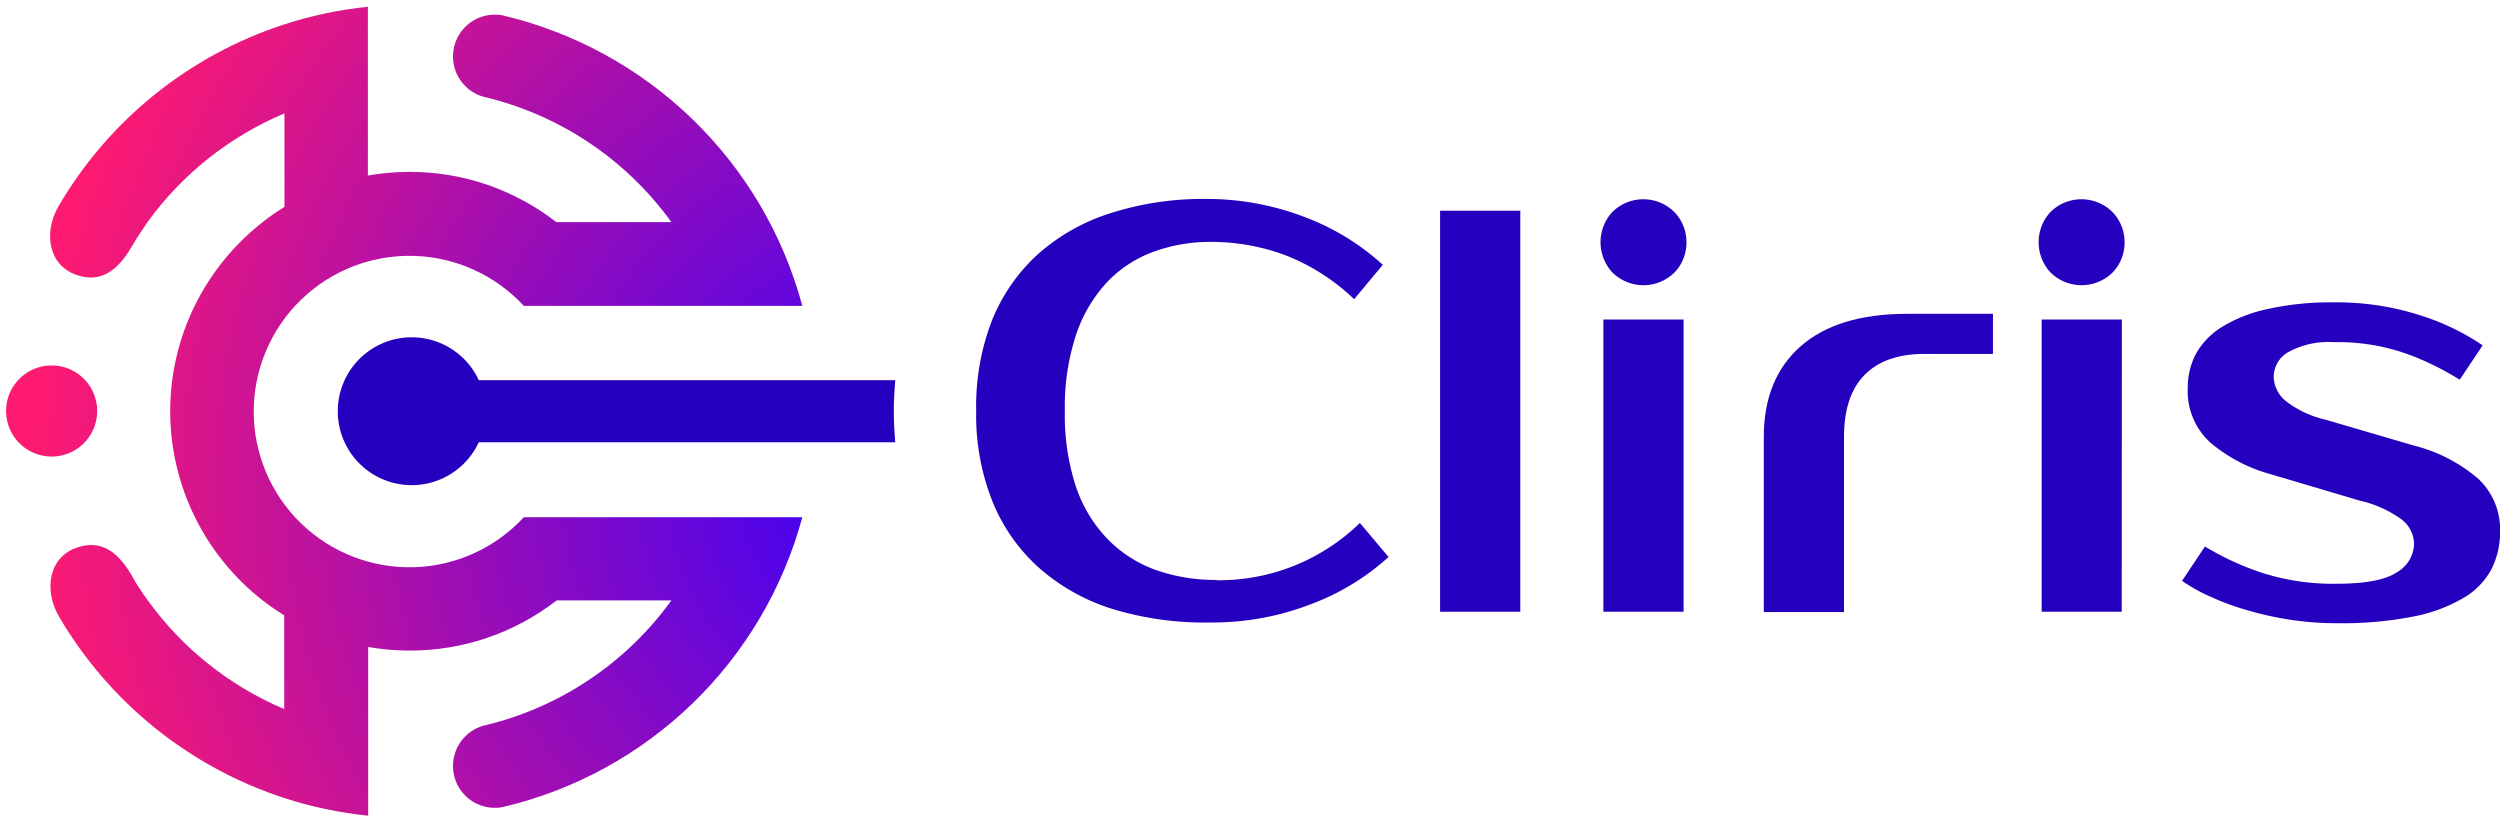
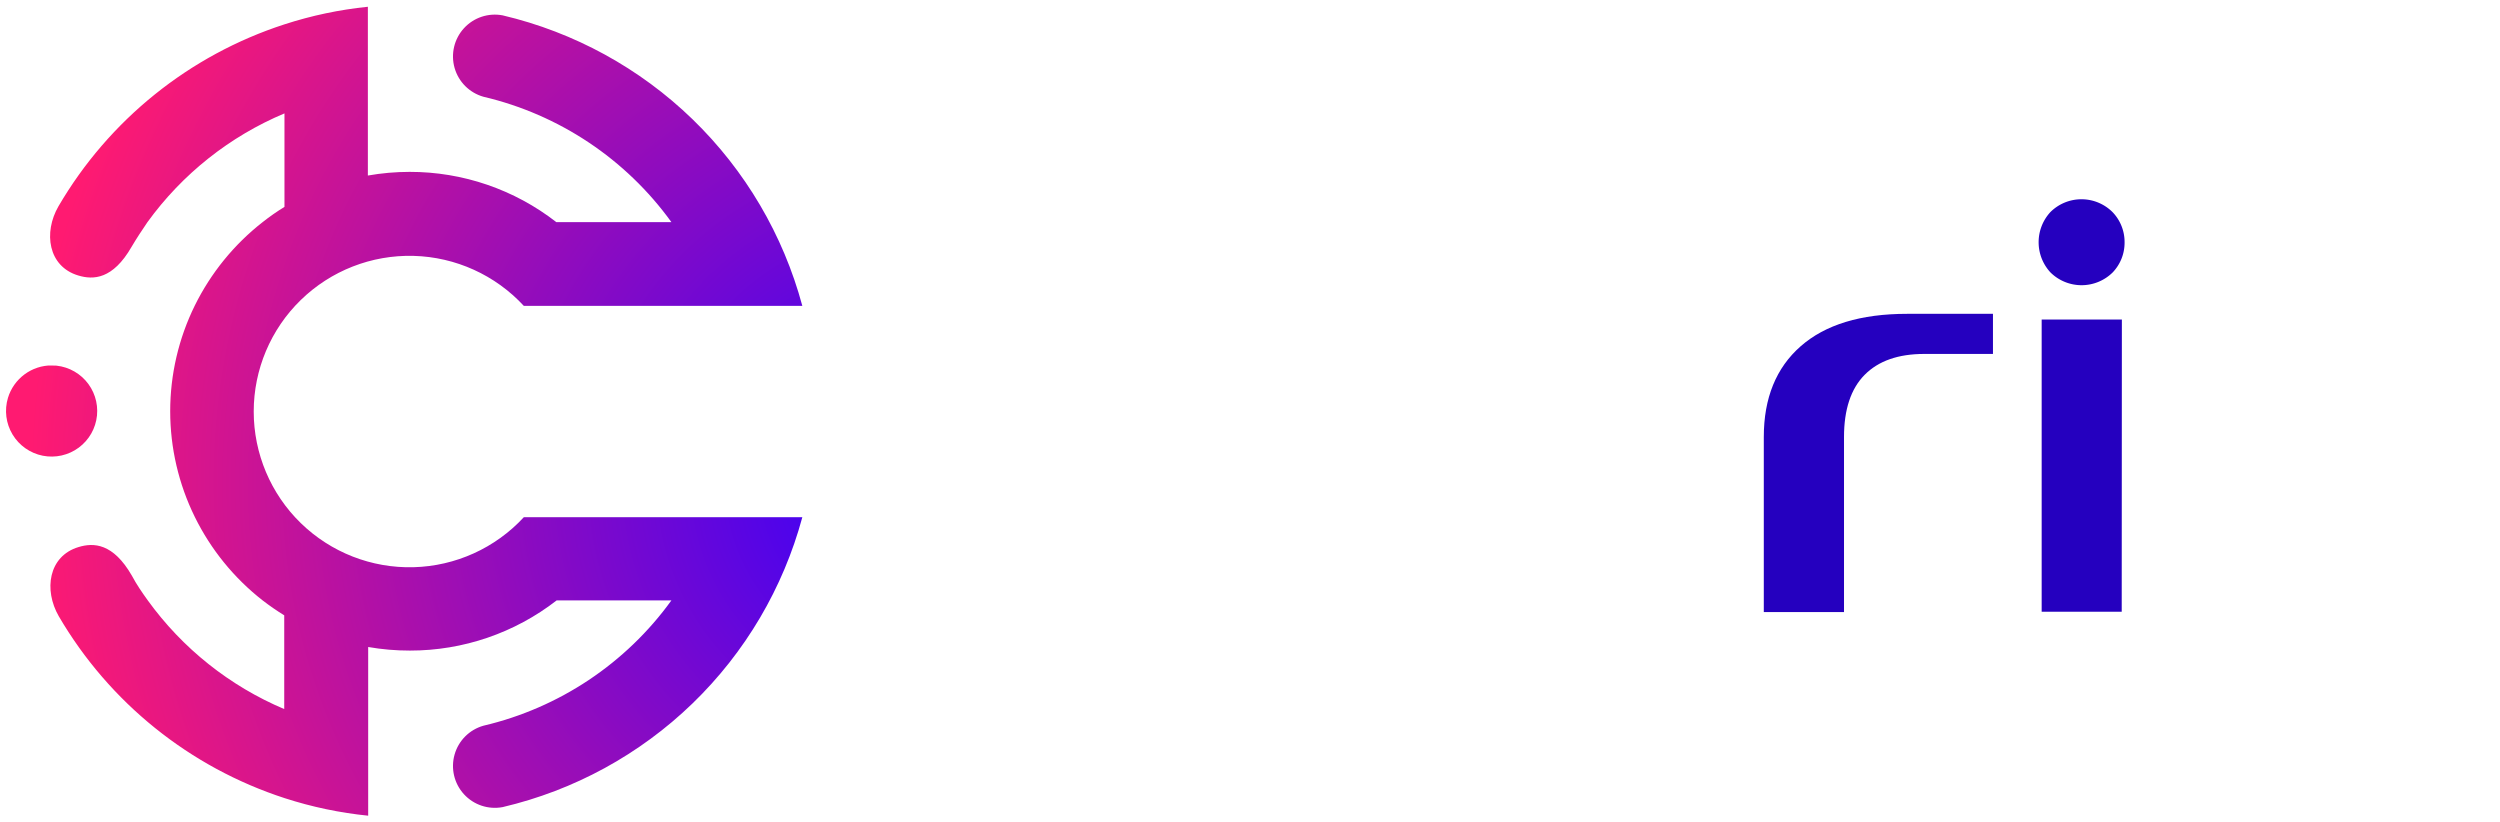
<svg xmlns="http://www.w3.org/2000/svg" xmlns:xlink="http://www.w3.org/1999/xlink" viewBox="0 0 314.18 103.36">
  <defs>
    <style>.cls-1{fill:none;}.cls-2{clip-path:url(#clip-path);}.cls-3{fill:url(#Dégradé_sans_nom_2);}.cls-4{clip-path:url(#clip-path-2);}.cls-5{fill:url(#Dégradé_sans_nom_2-2);}.cls-6{fill:#2500bf;}</style>
    <clipPath id="clip-path">
      <path class="cls-1" d="M35.75,3.06A51.19,51.19,0,0,0,7.35,25.92c-1.91,3.3-1.31,7.56,2.48,8.7,1.9.58,4.35.49,6.7-3.59.63-1.07,1.32-2.11,2-3.11A40.74,40.74,0,0,1,35.75,14.25V26A28,28,0,0,0,33,27.92,30.34,30.34,0,0,0,24.48,38.4a30.08,30.08,0,0,0,0,26.56A30.28,30.28,0,0,0,33,75.45a32,32,0,0,0,2.72,1.88V89.11A40.72,40.72,0,0,1,18.57,75.45c-.72-1-1.41-2-2-3.11-2.35-4.08-4.8-4.17-6.7-3.59-3.79,1.14-4.39,5.4-2.48,8.7a51.23,51.23,0,0,0,28.4,22.86,50.56,50.56,0,0,0,10.48,2.2V81.31a30.33,30.33,0,0,0,5.25.45,30,30,0,0,0,18.44-6.31H84.38A40.58,40.58,0,0,1,60.76,91.2a5.26,5.26,0,0,0,2.41,10.23A51.11,51.11,0,0,0,100.83,65h-35a19.57,19.57,0,1,1,0-26.56h35A51.16,51.16,0,0,0,63.17,1.93a5.26,5.26,0,0,0-2.41,10.23A40.59,40.59,0,0,1,84.38,27.92H69.92A29.94,29.94,0,0,0,51.48,21.6a30.33,30.33,0,0,0-5.25.46V.85A50.58,50.58,0,0,0,35.75,3.06" />
    </clipPath>
    <radialGradient id="Dégradé_sans_nom_2" cx="-525.52" cy="435.68" r="1" gradientTransform="matrix(0, -110.65, -110.65, 0, 48253.68, -58036)" gradientUnits="userSpaceOnUse">
      <stop offset="0" stop-color="#3100ff" />
      <stop offset="1" stop-color="#ff1a71" />
    </radialGradient>
    <clipPath id="clip-path-2">
      <path class="cls-1" d="M1,50a5.73,5.73,0,1,0,5.5-4.08A5.75,5.75,0,0,0,1,50" />
    </clipPath>
    <radialGradient id="Dégradé_sans_nom_2-2" cx="-525.52" cy="435.68" gradientTransform="matrix(0, -110.65, -110.65, 0, 48207.9, -57988.99)" xlink:href="#Dégradé_sans_nom_2" />
  </defs>
  <title>Fichier 1</title>
  <g id="Calque_2">
    <g id="Calque_1-2">
      <g class="cls-2">
        <rect class="cls-3" x="1.88" y="3.53" width="102.51" height="96.29" transform="translate(0.98 104.35) rotate(-89.49)" />
      </g>
      <g class="cls-4">
        <rect class="cls-5" x="0.39" y="45.55" width="12.26" height="12.93" transform="matrix(0.01, -1, 1, 0.01, -45.55, 58.07)" />
      </g>
-       <path class="cls-6" d="M112.51,47.78H60.17a9.29,9.29,0,1,0,0,7.8h52.34c-.11-1.28-.18-2.58-.18-3.9s.07-2.61.18-3.9" />
-       <path class="cls-6" d="M152.9,72.92a25.38,25.38,0,0,0,18-7.2L174.5,70a30.28,30.28,0,0,1-9.94,6,34.24,34.24,0,0,1-12.38,2.23A39.91,39.91,0,0,1,140,76.59a25.44,25.44,0,0,1-9.29-5.11,22.5,22.5,0,0,1-5.94-8.35,29.2,29.2,0,0,1-2.09-11.45,29.8,29.8,0,0,1,2-11.45,22.67,22.67,0,0,1,5.83-8.35,25.11,25.11,0,0,1,9.11-5.11A38.19,38.19,0,0,1,151.46,25a34.46,34.46,0,0,1,12.38,2.23,30.45,30.45,0,0,1,9.94,6.05l-3.6,4.32a26.4,26.4,0,0,0-8.6-5.51,26.69,26.69,0,0,0-9.4-1.69,20.65,20.65,0,0,0-7.27,1.26,15.25,15.25,0,0,0-5.83,3.85,18.27,18.27,0,0,0-3.86,6.59,29.08,29.08,0,0,0-1.4,9.54,29,29,0,0,0,1.4,9.54,17.54,17.54,0,0,0,4,6.59,16,16,0,0,0,6,3.85,22.48,22.48,0,0,0,7.67,1.26" />
-       <rect class="cls-6" x="180.98" y="26.48" width="10.08" height="50.4" />
-       <path class="cls-6" d="M211.94,30.44a5.41,5.41,0,0,1-1.48,3.78,5.56,5.56,0,0,1-7.85,0,5.6,5.6,0,0,1,0-7.56,5.53,5.53,0,0,1,7.82,0,5.4,5.4,0,0,1,1.51,3.78m-.36,46.44H201.5V40.16h10.08Z" />
      <path class="cls-6" d="M250.46,44.48h-8.64c-3.27,0-5.76.88-7.49,2.63s-2.59,4.36-2.59,7.81v22H221.66v-22q0-7.34,4.64-11.41t13.36-4.07h10.8Z" />
      <path class="cls-6" d="M267,30.44a5.41,5.41,0,0,1-1.48,3.78,5.56,5.56,0,0,1-7.85,0,5.59,5.59,0,0,1,0-7.56,5.53,5.53,0,0,1,7.82,0A5.4,5.4,0,0,1,267,30.44m-.36,46.44H256.58V40.16h10.08Z" />
-       <path class="cls-6" d="M285.74,47.36a4.09,4.09,0,0,0,1.47,3,12.68,12.68,0,0,0,5,2.37L303.38,56a19.84,19.84,0,0,1,8,4.11,8.69,8.69,0,0,1,2.81,6.69,10.28,10.28,0,0,1-1.08,4.72,9.26,9.26,0,0,1-3.53,3.63,19.85,19.85,0,0,1-6.34,2.34,46.24,46.24,0,0,1-9.57.83,38.35,38.35,0,0,1-5.8-.43,40.23,40.23,0,0,1-5.4-1.19A32.85,32.85,0,0,1,277.82,75a21.78,21.78,0,0,1-3.6-2l2.88-4.32a35.39,35.39,0,0,0,7.09,3.28,29.19,29.19,0,0,0,9.47,1.4q5.4,0,7.56-1.44a4.23,4.23,0,0,0,2.16-3.6,4,4,0,0,0-1.51-3,14.42,14.42,0,0,0-5.33-2.41L285.38,59.6a19.89,19.89,0,0,1-7.53-3.92,8.69,8.69,0,0,1-2.91-6.88,9.12,9.12,0,0,1,1-4.28,9.27,9.27,0,0,1,3.28-3.42A18.3,18.3,0,0,1,285,38.83,36.37,36.37,0,0,1,293.3,38a34.11,34.11,0,0,1,10.83,1.62A29.92,29.92,0,0,1,312,43.4l-2.88,4.32a35.68,35.68,0,0,0-6.7-3.27A26,26,0,0,0,293.3,43a10.5,10.5,0,0,0-5.69,1.23,3.59,3.59,0,0,0-1.87,3.09" />
    </g>
  </g>
</svg>